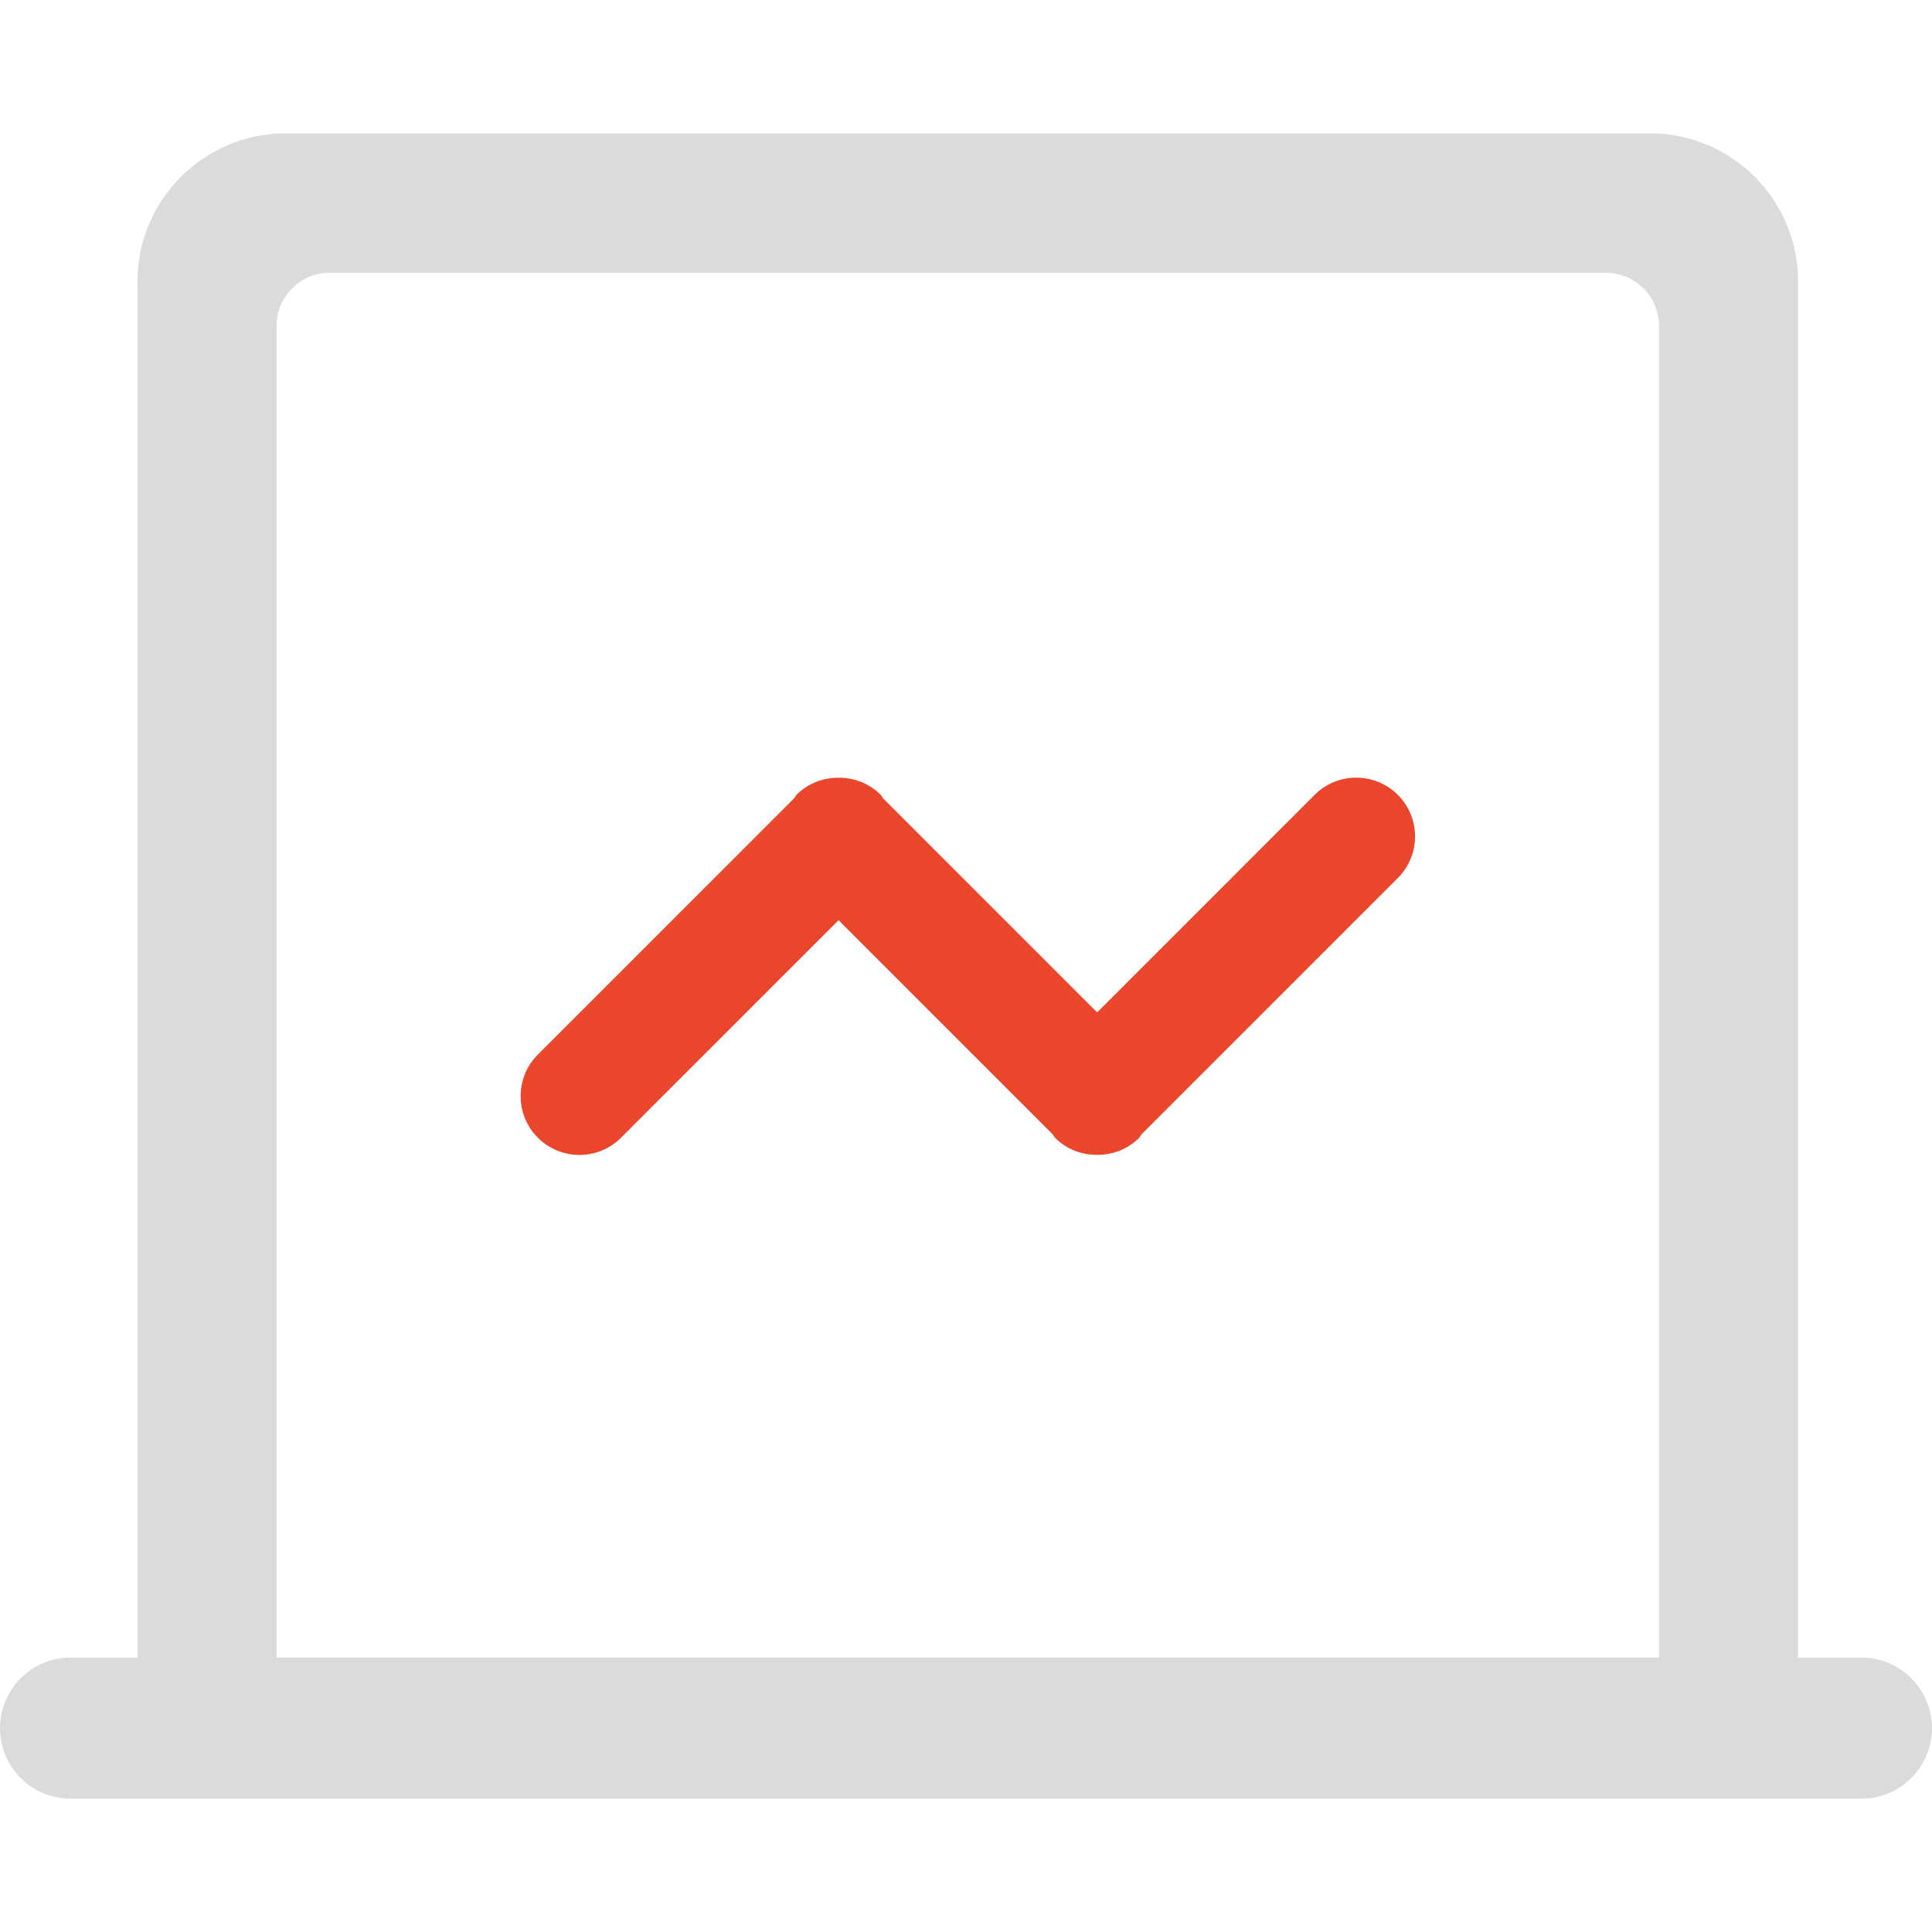
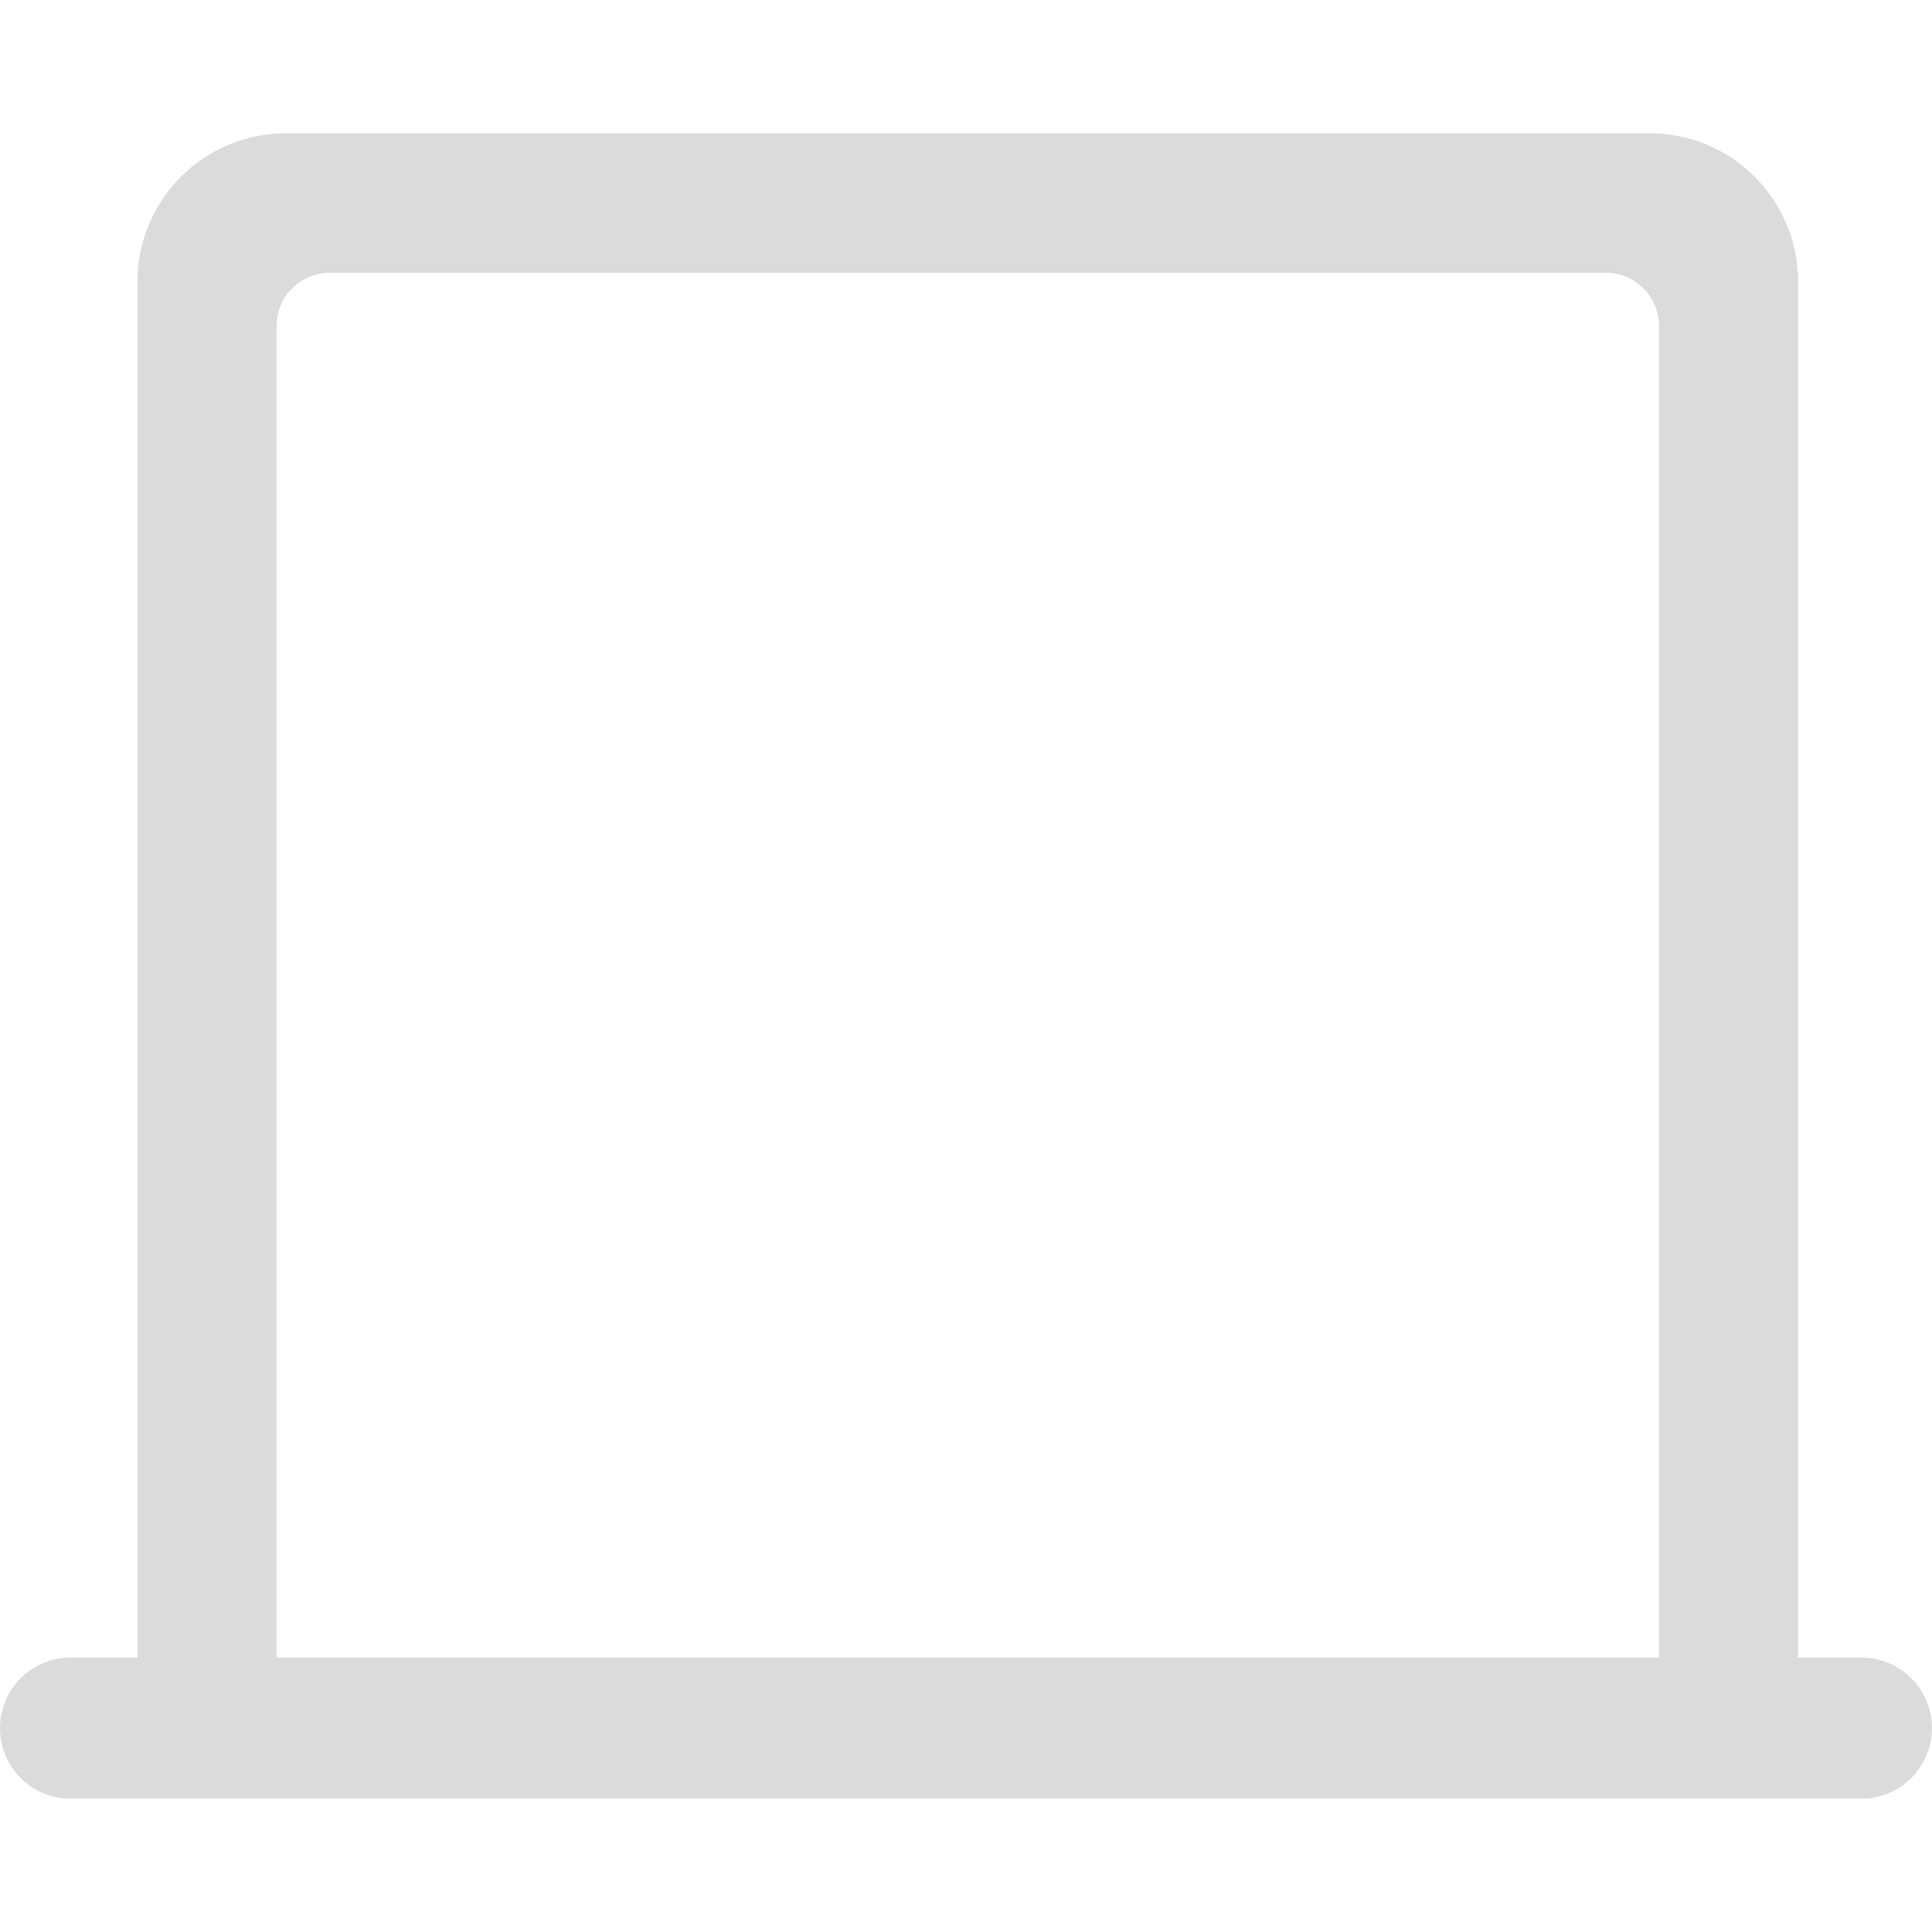
<svg xmlns="http://www.w3.org/2000/svg" t="1653072595941" class="icon" viewBox="0 0 1024 1024" version="1.1" p-id="11352" width="200" height="200">
  <defs>
    <style type="text/css">@font-face { font-family: feedback-iconfont; src: url("//at.alicdn.com/t/font_1031158_u69w8yhxdu.woff2?t=1630033759944") format("woff2"), url("//at.alicdn.com/t/font_1031158_u69w8yhxdu.woff?t=1630033759944") format("woff"), url("//at.alicdn.com/t/font_1031158_u69w8yhxdu.ttf?t=1630033759944") format("truetype"); }
</style>
  </defs>
  <path d="M874.427 70.659H151.488c-43.422 0-78.625 35.203-78.625 78.625v729.279H37.389c-20.645 0-37.389 16.744-37.389 37.389s16.744 37.389 37.389 37.389h949.204c20.645 0 37.389-16.744 37.389-37.389s-16.744-37.389-37.389-37.389h-33.56V149.284c0.018-43.422-35.185-78.625-78.607-78.625zM146.593 878.563V172.729c0-15.552 12.607-28.159 28.159-28.159h676.393c15.552 0 28.159 12.607 28.159 28.159V878.545H138.067h8.525z" p-id="11353" data-spm-anchor-id="a313x.7781069.0.i26" class="" fill="#dbdbdb" />
-   <path d="M718.839 412.179c-7.983 0-15.949 3.034-22.036 9.121l-115.291 115.291-113.503-113.503c-0.488-0.56-0.668-1.264-1.192-1.788-6.087-6.087-14.052-9.067-22.036-9.067h-0.614c-7.983 0-15.949 2.98-22.036 9.067-0.524 0.524-0.704 1.228-1.192 1.788l-135.846 135.846c-12.174 12.174-12.174 31.898 0 44.072 6.087 6.087 14.052 9.121 22.036 9.121 7.983 0 15.949-3.034 22.036-9.121l115.291-115.291 113.503 113.503c0.488 0.56 0.668 1.264 1.192 1.788 6.087 6.087 14.052 9.067 22.036 9.067h0.614c7.965 0 15.949-2.98 22.036-9.067 0.524-0.524 0.704-1.228 1.192-1.788l135.846-135.846c12.174-12.174 12.174-31.898 0-44.072a31.148 31.148 0 0 0-22.036-9.121z" p-id="11354" data-spm-anchor-id="a313x.7781069.0.i27" class="selected" fill="#e9462c" />
</svg>